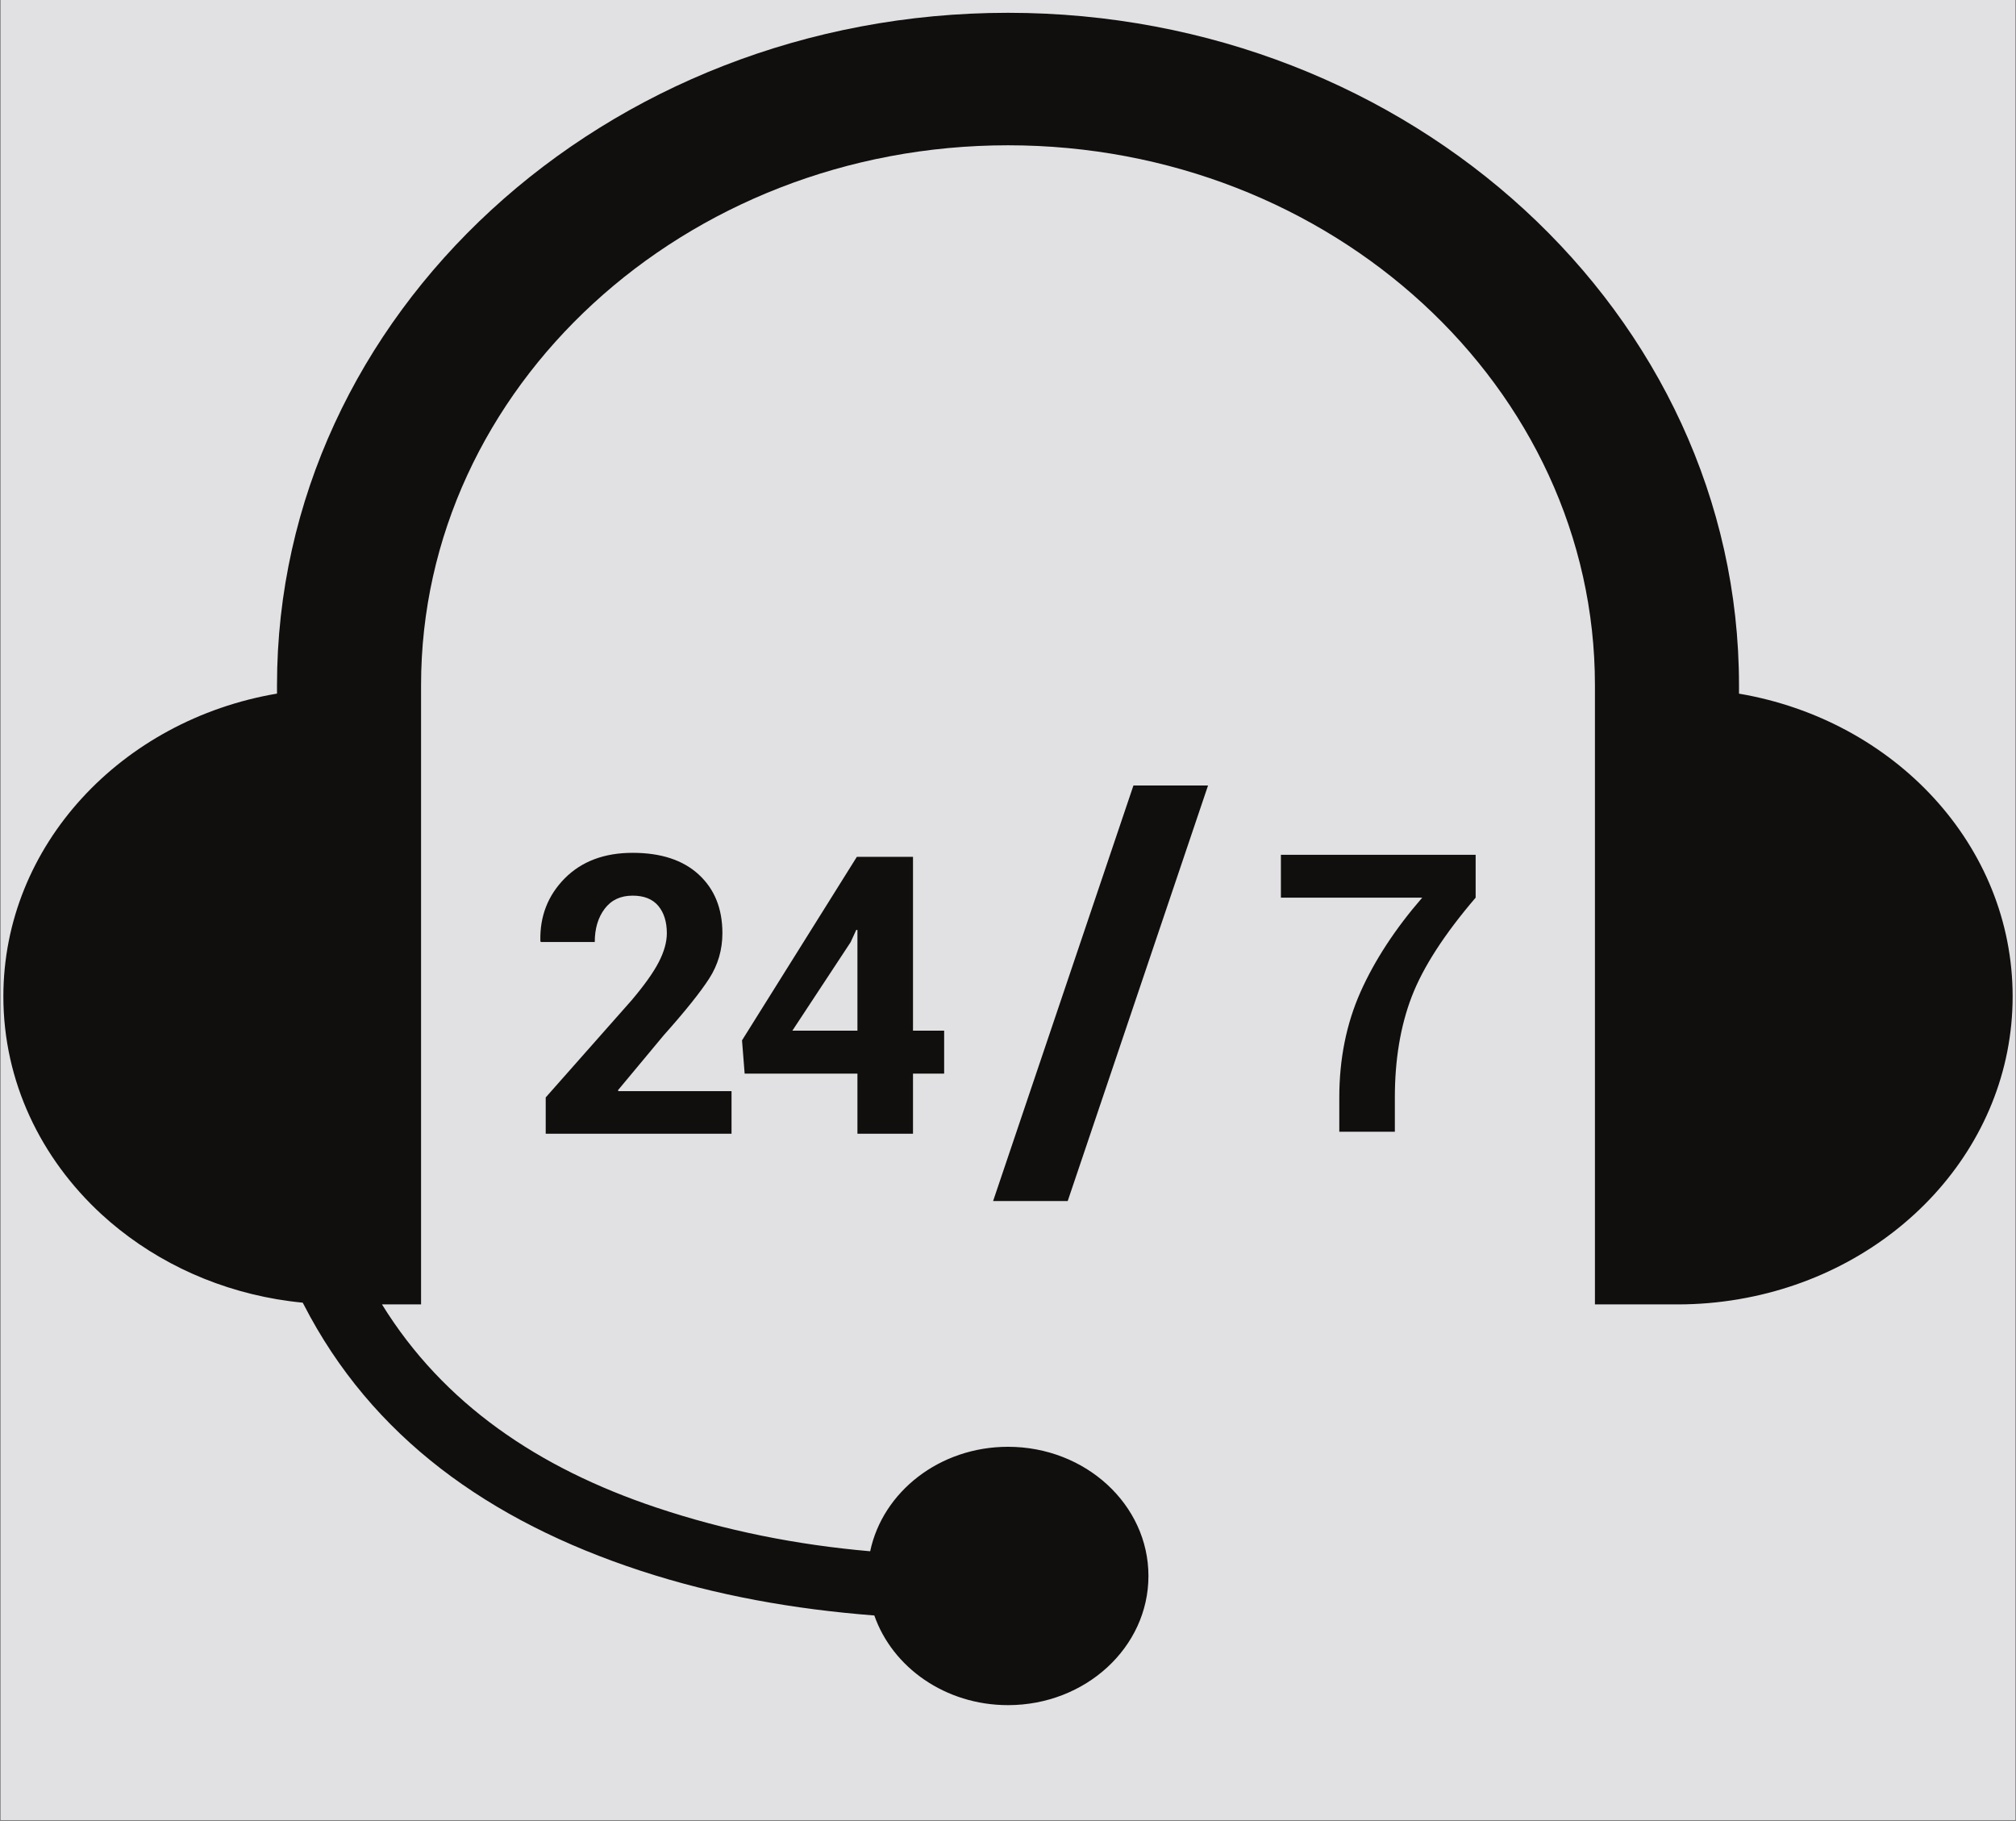
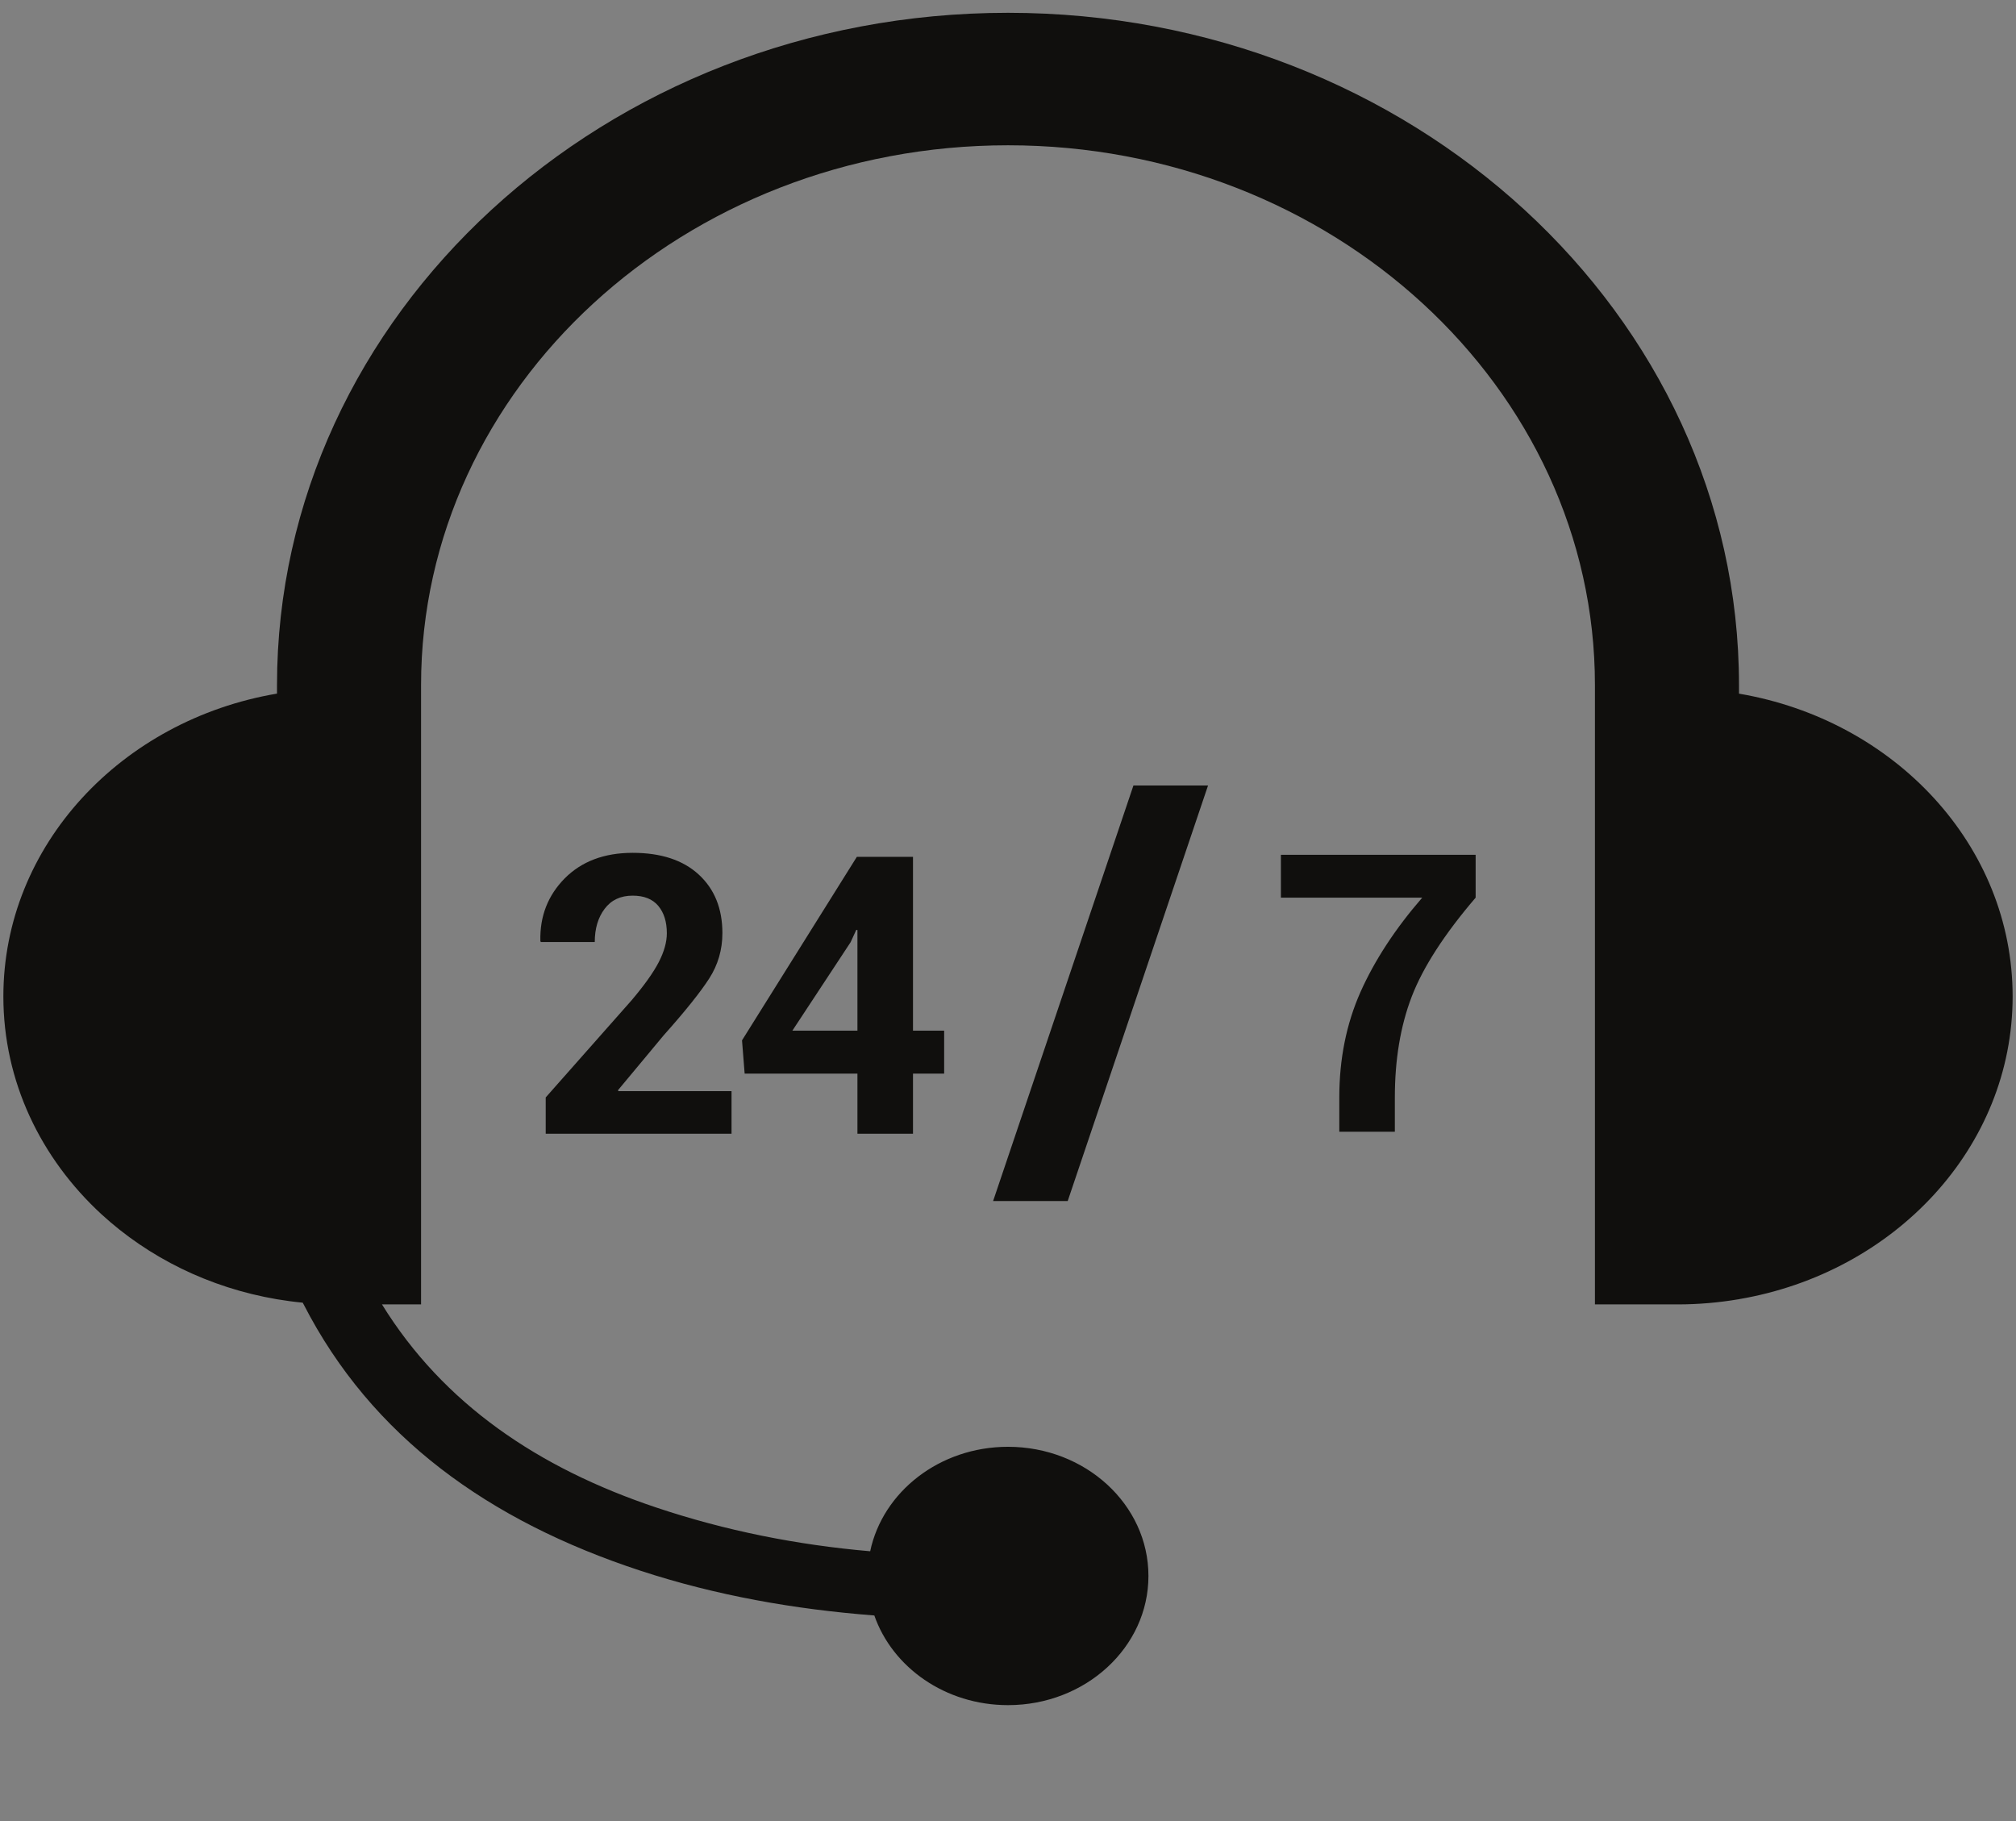
<svg xmlns="http://www.w3.org/2000/svg" version="1.0" preserveAspectRatio="xMidYMid meet" height="1355" viewBox="0 0 1125 1016.25" zoomAndPan="magnify" width="1500">
  <rect x="0" y="0" width="1125" height="1016.25" fill="#808080" stroke="none" />
  <defs>
    <clipPath id="64bef65e91">
-       <path clip-rule="nonzero" d="M 0.414 0 L 1124.586 0 L 1124.586 1015.5 L 0.414 1015.5 Z M 0.414 0" />
-     </clipPath>
+       </clipPath>
    <clipPath id="b0eadfefcd">
      <path clip-rule="nonzero" d="M 1 7.145 L 1124 7.145 L 1124 951.449 L 1 951.449 Z M 1 7.145" />
    </clipPath>
  </defs>
  <g clip-path="url(#64bef65e91)">
    <path fill-rule="nonzero" fill-opacity="1" d="M 0.414 0 L 1124.586 0 L 1124.586 1015.5 L 0.414 1015.5 Z M 0.414 0" fill="#ffffff" />
    <path fill-rule="nonzero" fill-opacity="1" d="M 0.414 0 L 1124.586 0 L 1124.586 1015.5 L 0.414 1015.5 Z M 0.414 0" fill="#e1e0e3" />
  </g>
  <g clip-path="url(#b0eadfefcd)">
    <path fill-rule="nonzero" fill-opacity="1" d="M 970.422 387.051 L 970.422 382.281 C 970.422 175.422 787.422 7.145 562.5 7.145 C 337.578 7.145 154.578 175.422 154.578 382.281 L 154.578 387.023 C 67.688 401.746 1.879 471.805 1.879 556 C 1.879 603.453 22.781 646.371 56.594 677.52 C 82.824 701.613 116.695 718.535 154.578 724.977 C 159.293 725.766 164.062 726.41 168.922 726.879 C 169.098 727.23 169.246 727.551 169.449 727.844 C 207.391 801.766 272.852 848.664 357.223 876.387 C 399.582 890.293 443.293 897.965 487.879 901.418 C 487.879 901.418 487.879 901.418 487.906 901.418 C 498.035 930.43 527.574 951.449 562.5 951.449 C 605.77 951.449 640.871 919.188 640.871 879.375 C 640.871 839.59 605.77 807.297 562.5 807.297 C 524.355 807.297 492.59 832.387 485.594 865.586 C 485.594 865.586 485.594 865.586 485.566 865.586 C 444.695 862.043 404.793 854.109 366.18 841.168 C 300.543 819.211 247.5 783.438 213.156 727.844 L 234.969 727.844 L 234.969 382.281 C 234.969 216.199 381.902 81.066 562.5 81.066 C 743.098 81.066 890.031 216.199 890.031 382.281 L 890.031 727.844 L 936.258 727.844 C 947.762 727.844 959.035 726.848 969.98 725.004 L 970.422 724.977 L 970.422 724.918 C 1057.309 710.164 1123.121 640.164 1123.121 556 C 1123.121 471.805 1057.309 401.805 970.422 387.051" fill="#100f0d" />
  </g>
  <path fill-rule="nonzero" fill-opacity="1" d="M 595.816 670.172 L 674.125 438.312 L 632.496 438.312 L 554.188 670.172 L 595.816 670.172" fill="#100f0d" />
  <path fill-rule="nonzero" fill-opacity="1" d="M 352.391 558.223 L 304.527 612.355 L 304.527 632.613 L 408.219 632.613 L 408.219 608.84 L 345.074 608.84 L 344.867 608.312 L 370.309 577.75 C 382.371 564.227 390.828 553.656 395.746 546.016 C 400.668 538.375 403.125 529.914 403.125 520.664 C 403.125 506.992 398.734 496.102 389.953 488.023 C 381.168 479.914 368.875 475.871 353.035 475.871 C 337.168 475.871 324.551 480.645 315.125 490.129 C 305.727 499.672 301.219 511.297 301.539 524.996 L 301.773 525.641 L 331.898 525.641 C 331.898 518.145 333.742 511.941 337.434 507.078 C 341.121 502.191 346.301 499.762 353.035 499.762 C 359.387 499.762 364.16 501.664 367.352 505.469 C 370.543 509.305 372.121 514.398 372.121 520.75 C 372.121 525.641 370.629 530.996 367.613 536.852 C 364.598 542.68 359.535 549.793 352.391 558.223" fill="#100f0d" />
  <path fill-rule="nonzero" fill-opacity="1" d="M 442.18 575.086 L 474.676 525.727 L 477.836 518.848 L 478.48 518.938 L 478.48 575.086 Z M 509.484 632.613 L 509.484 599.062 L 526.871 599.062 L 526.871 575.086 L 509.484 575.086 L 509.484 478.098 L 478.156 478.098 L 414.074 580.504 L 415.539 599.062 L 478.48 599.062 L 478.48 632.613 L 509.484 632.613" fill="#100f0d" />
  <path fill-rule="nonzero" fill-opacity="1" d="M 714.789 500.875 L 793.656 500.875 C 778.582 518.262 767.105 535.828 759.199 553.539 C 751.324 571.281 747.375 590.895 747.375 612.414 L 747.375 631.5 L 778.375 631.5 L 778.375 612.414 C 778.375 591.246 781.508 572.48 787.801 556.086 C 794.098 539.723 805.98 521.309 823.461 500.875 L 823.461 476.984 L 714.789 476.984 L 714.789 500.875" fill="#100f0d" />
</svg>